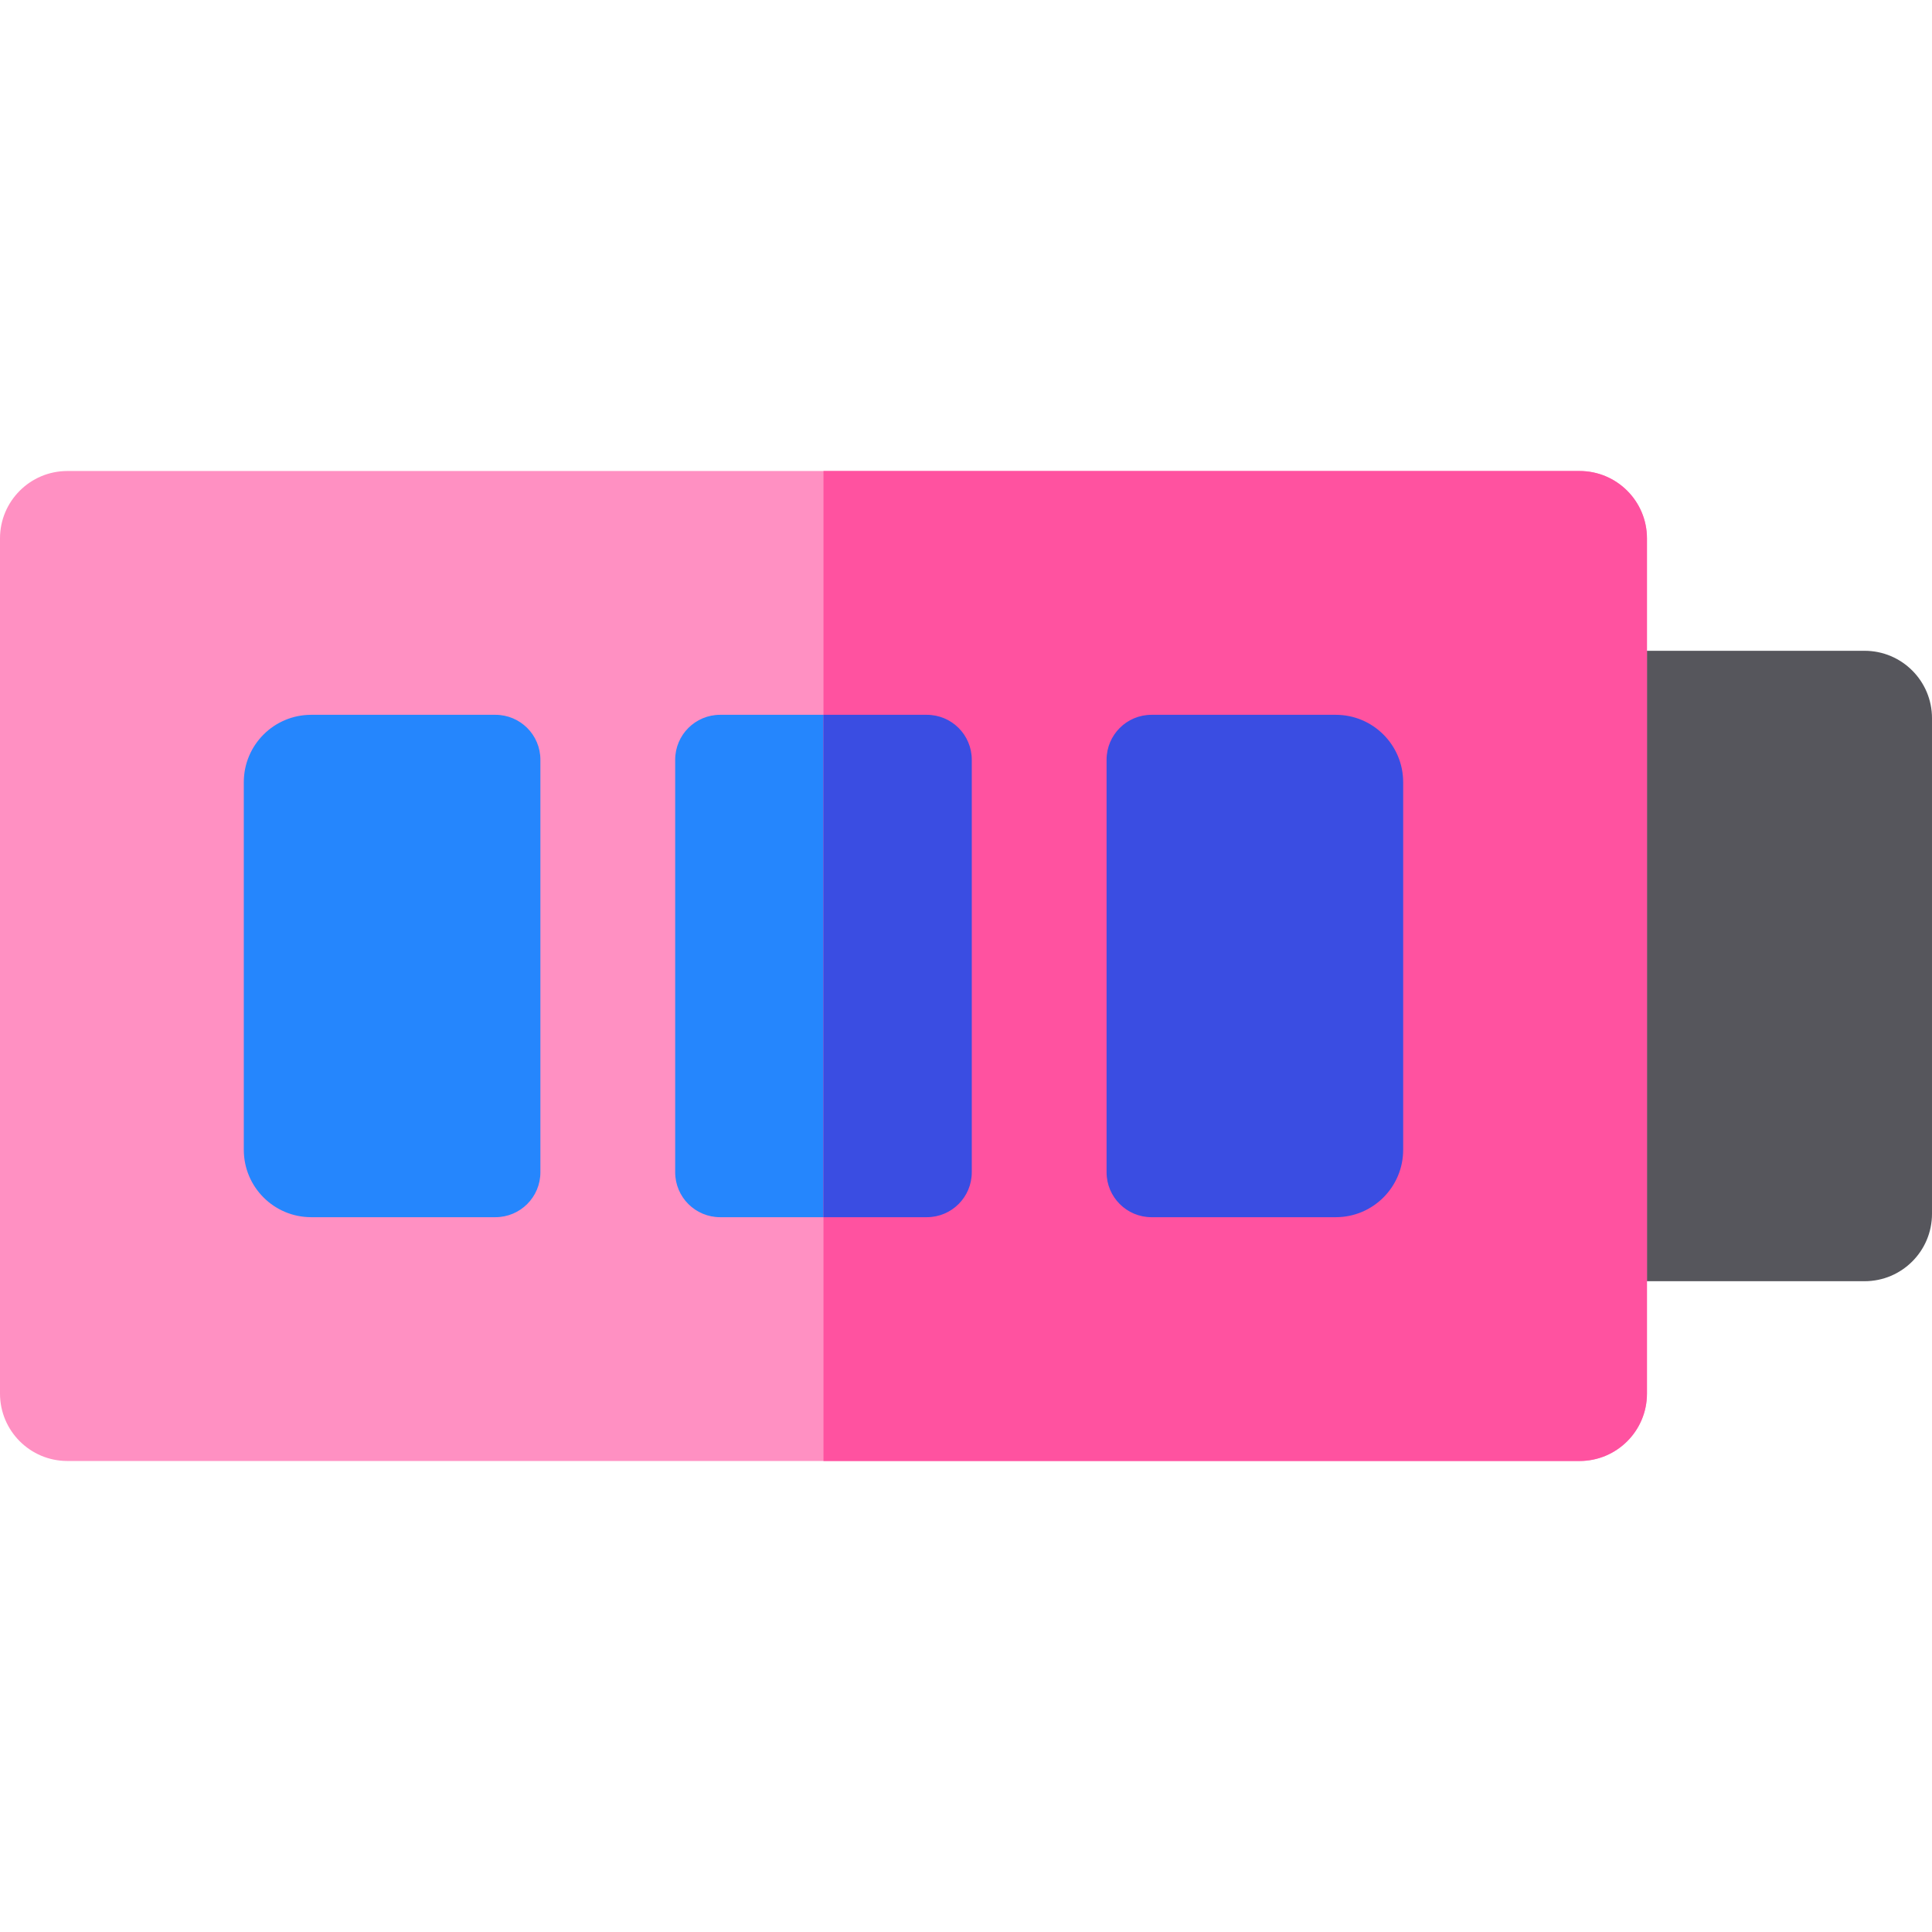
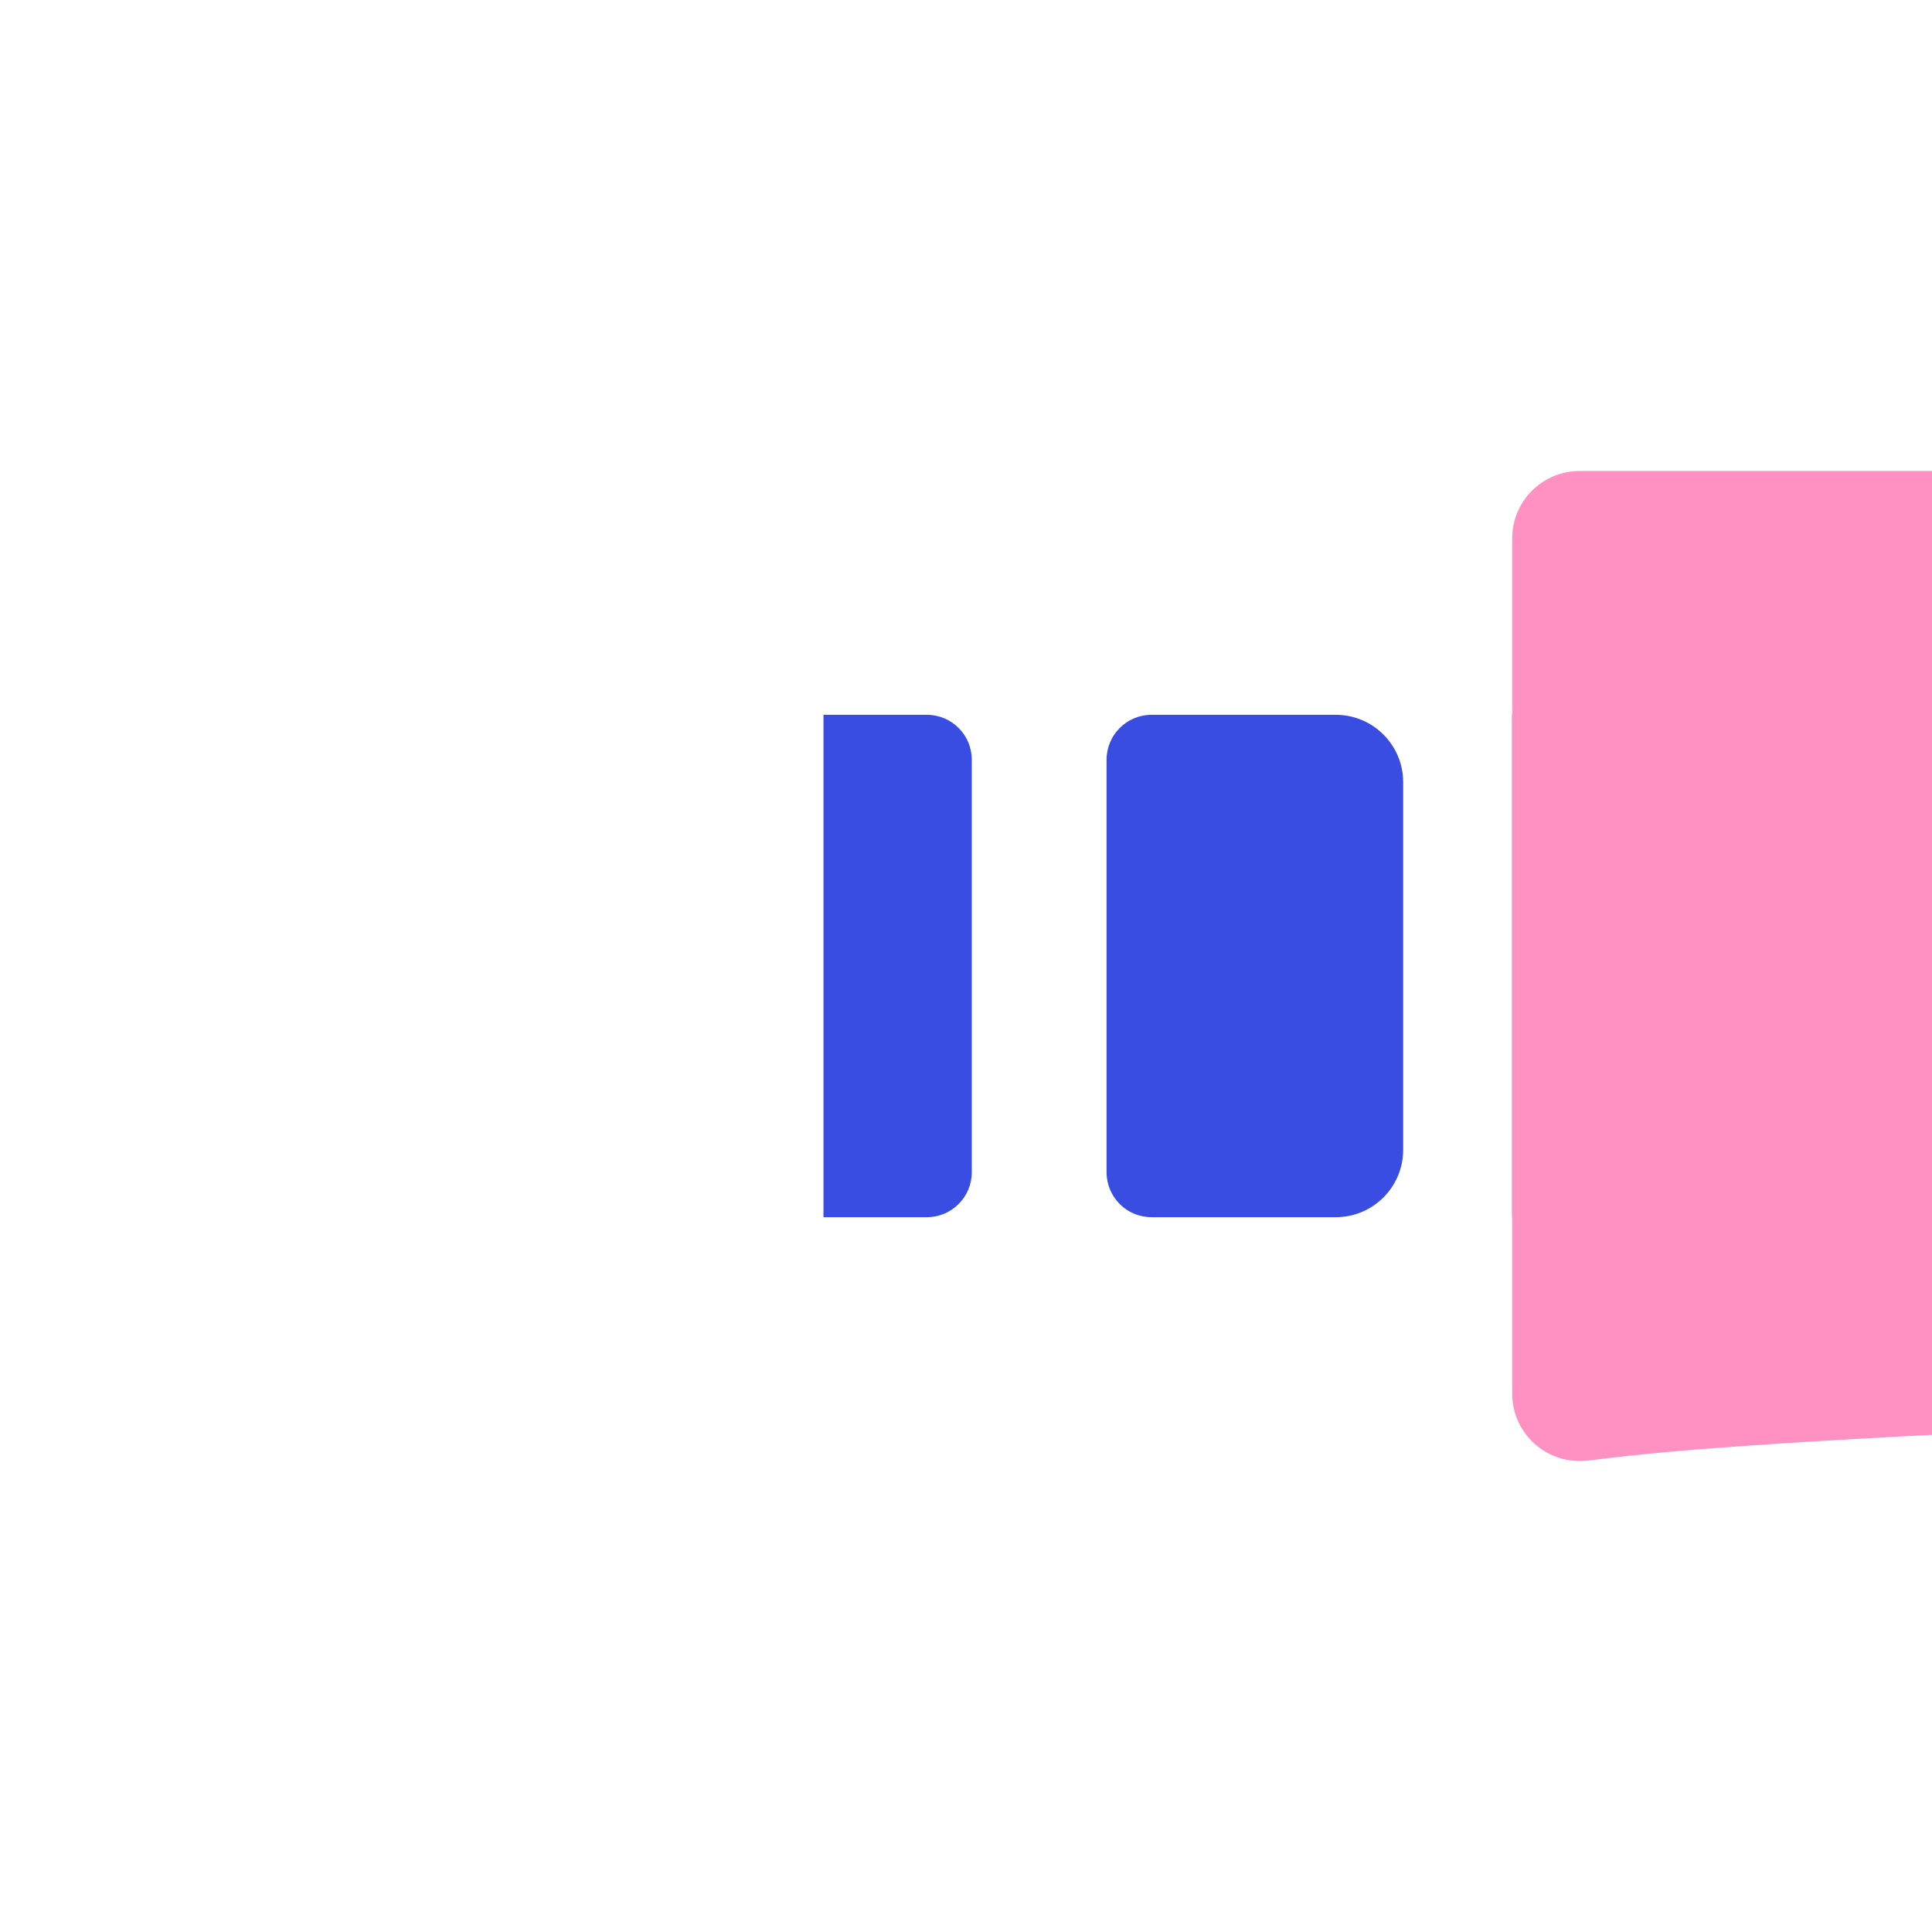
<svg xmlns="http://www.w3.org/2000/svg" height="800px" width="800px" version="1.1" id="Layer_1" viewBox="0 0 512 512" xml:space="preserve">
  <path style="fill:#56565C;" d="M494.14,339.533h-75.538c-9.864,0-17.86-7.997-17.86-17.86V190.327c0-9.864,7.997-17.86,17.86-17.86  h75.538c9.864,0,17.86,7.997,17.86,17.86v131.347C512,331.538,504.003,339.533,494.14,339.533z" />
-   <path style="fill:#FF90C2;" d="M418.602,387.178H17.86c-9.864,0-17.86-7.997-17.86-17.86V142.682c0-9.864,7.997-17.86,17.86-17.86  h400.741c9.864,0,17.86,7.997,17.86,17.86v226.635C436.462,379.181,428.467,387.178,418.602,387.178z" />
+   <path style="fill:#FF90C2;" d="M418.602,387.178c-9.864,0-17.86-7.997-17.86-17.86V142.682c0-9.864,7.997-17.86,17.86-17.86  h400.741c9.864,0,17.86,7.997,17.86,17.86v226.635C436.462,379.181,428.467,387.178,418.602,387.178z" />
  <g>
-     <path style="fill:#2586FD;" d="M131.303,189.432H82.469c-9.864,0-17.86,7.997-17.86,17.86v97.416c0,9.864,7.997,17.86,17.86,17.86   h48.834c6.576,0,11.907-5.331,11.907-11.907V201.339C143.21,194.762,137.879,189.432,131.303,189.432z" />
-     <path style="fill:#2586FD;" d="M245.625,189.432h-54.788c-6.576,0-11.907,5.331-11.907,11.907v109.323   c0,6.576,5.331,11.907,11.907,11.907h54.788c6.576,0,11.907-5.331,11.907-11.907V201.339   C257.532,194.762,252.202,189.432,245.625,189.432z" />
-   </g>
-   <path style="fill:#FF52A0;" d="M418.602,124.822H218.231v262.356h200.371c9.864,0,17.86-7.997,17.86-17.86V142.682  C436.462,132.819,428.467,124.822,418.602,124.822z" />
+     </g>
  <g>
    <path style="fill:#3A4DE2;" d="M245.625,189.432h-27.394v133.137h27.394c6.576,0,11.907-5.331,11.907-11.907V201.339   C257.532,194.762,252.202,189.432,245.625,189.432z" />
    <path style="fill:#3A4DE2;" d="M353.994,189.432H305.16c-6.576,0-11.907,5.331-11.907,11.907v109.323   c0,6.576,5.331,11.907,11.907,11.907h48.834c9.864,0,17.86-7.997,17.86-17.86v-97.416   C371.855,197.428,363.858,189.432,353.994,189.432z" />
  </g>
</svg>